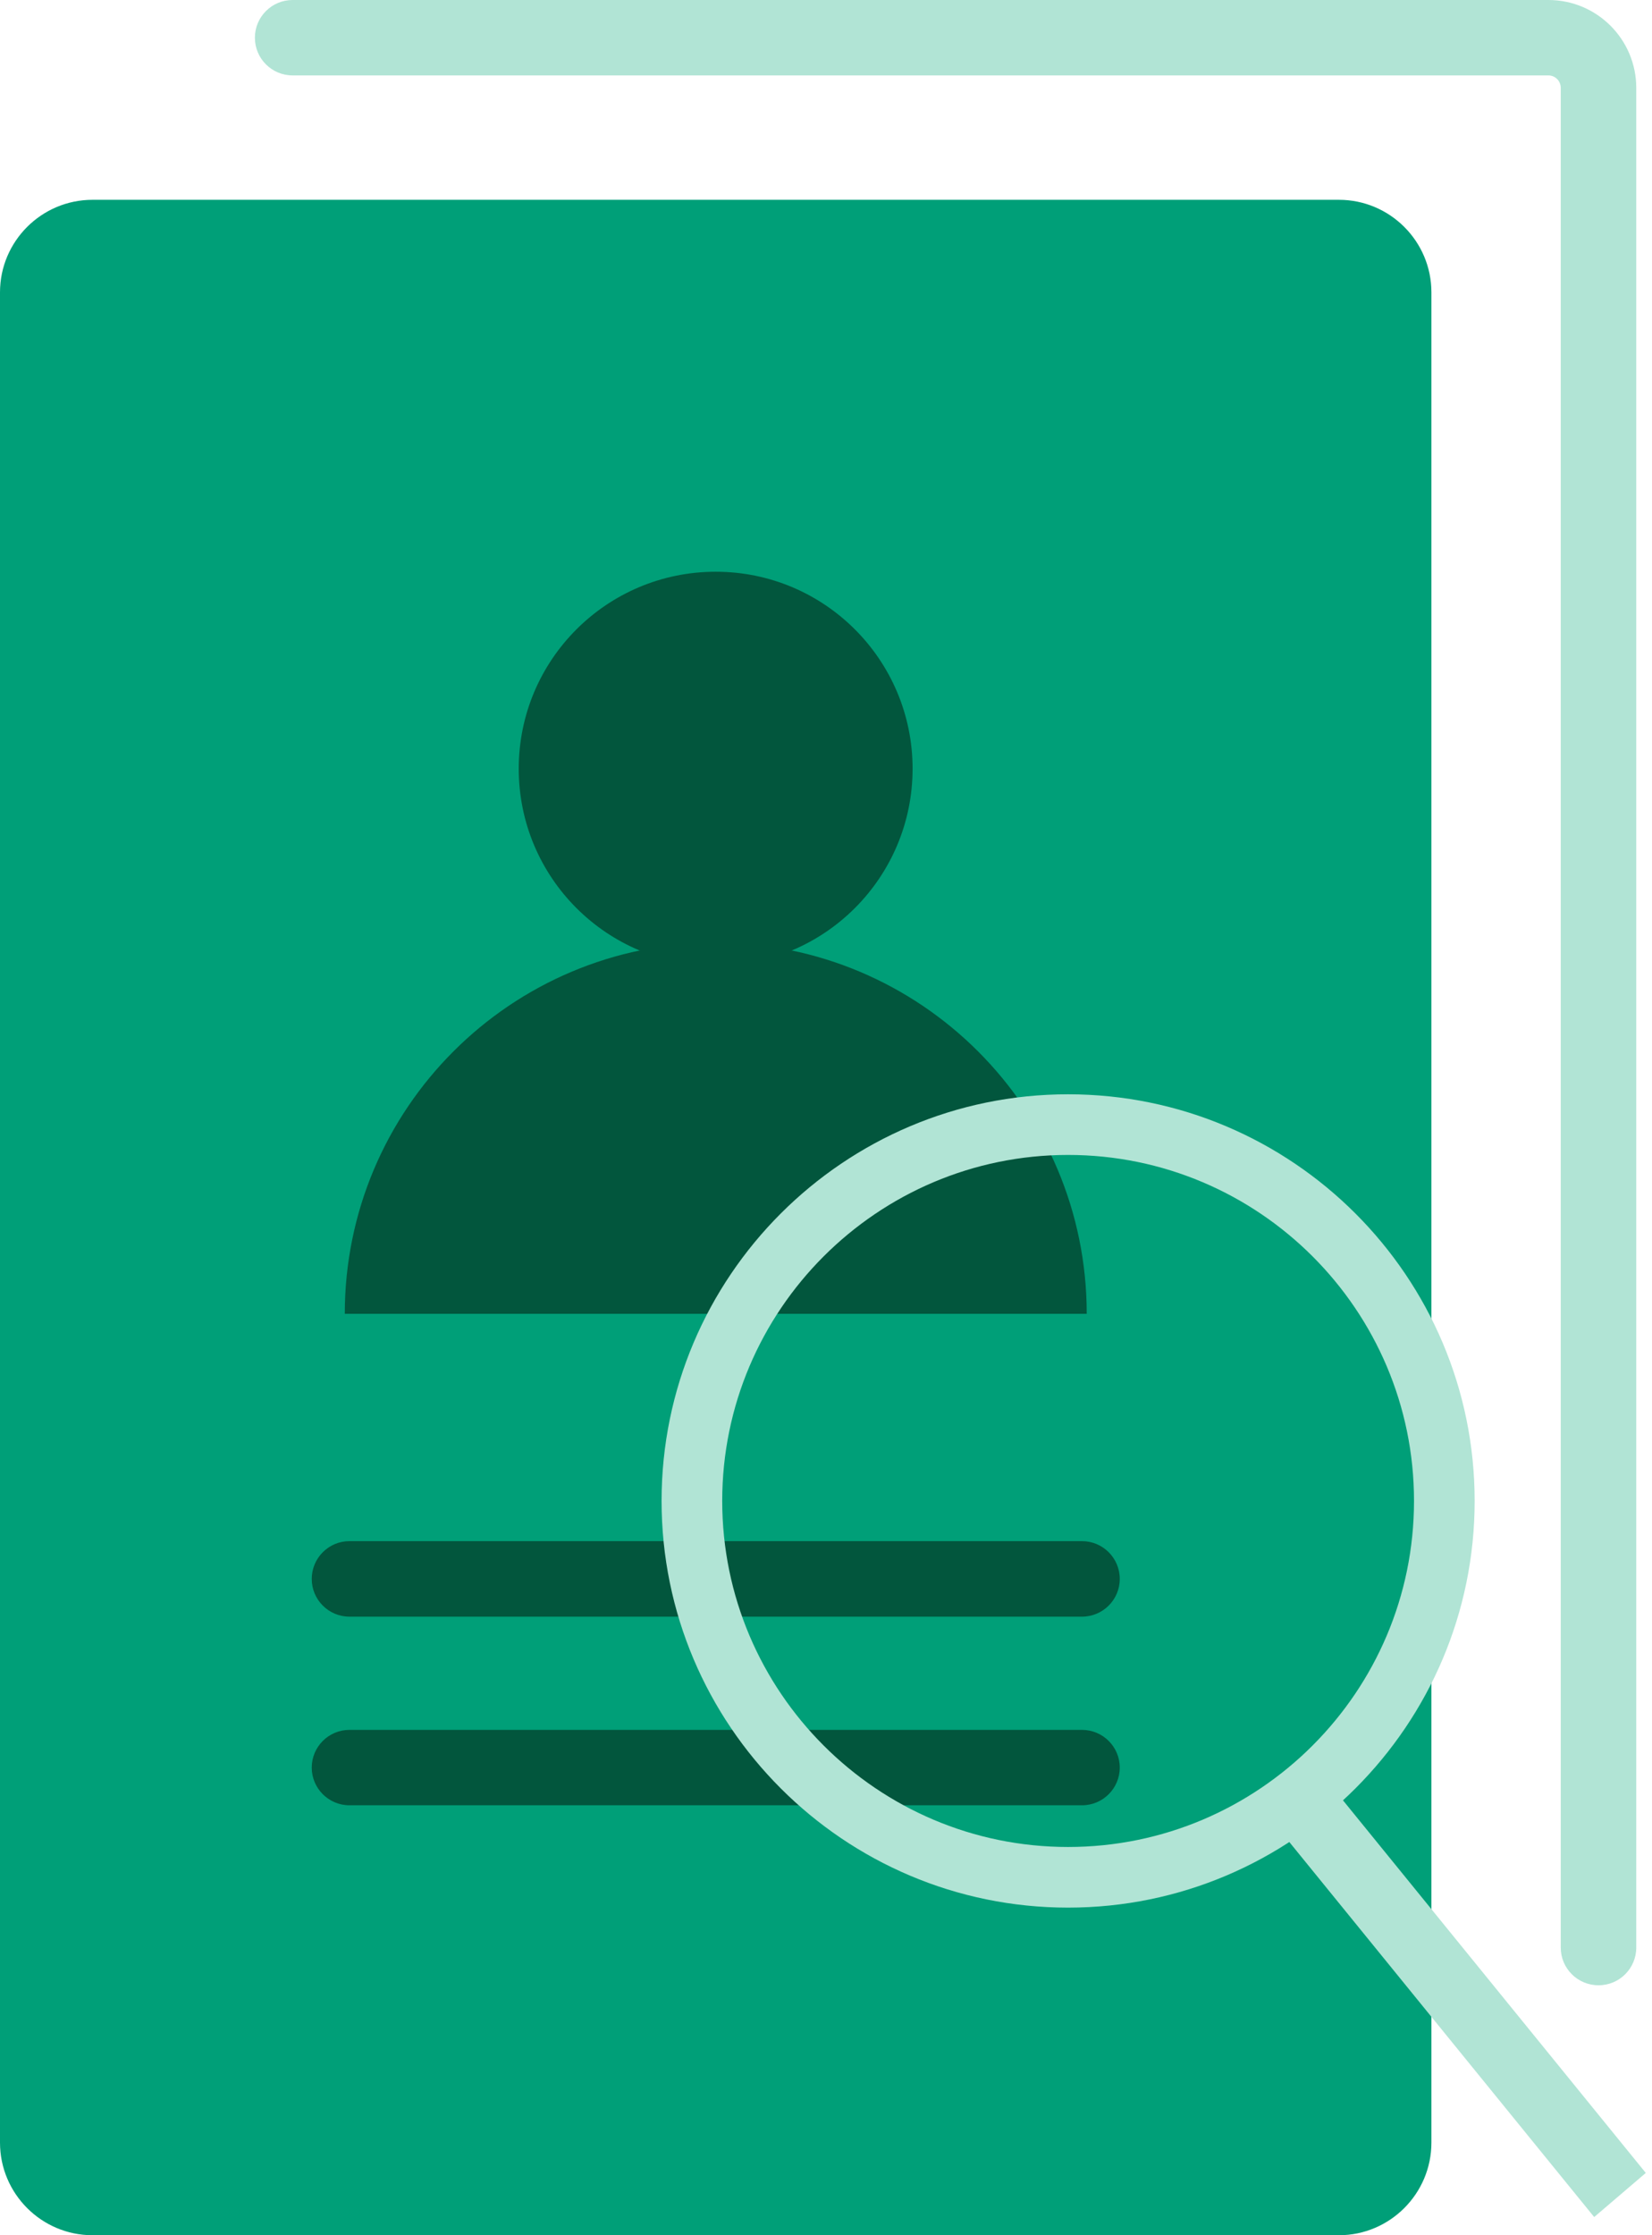
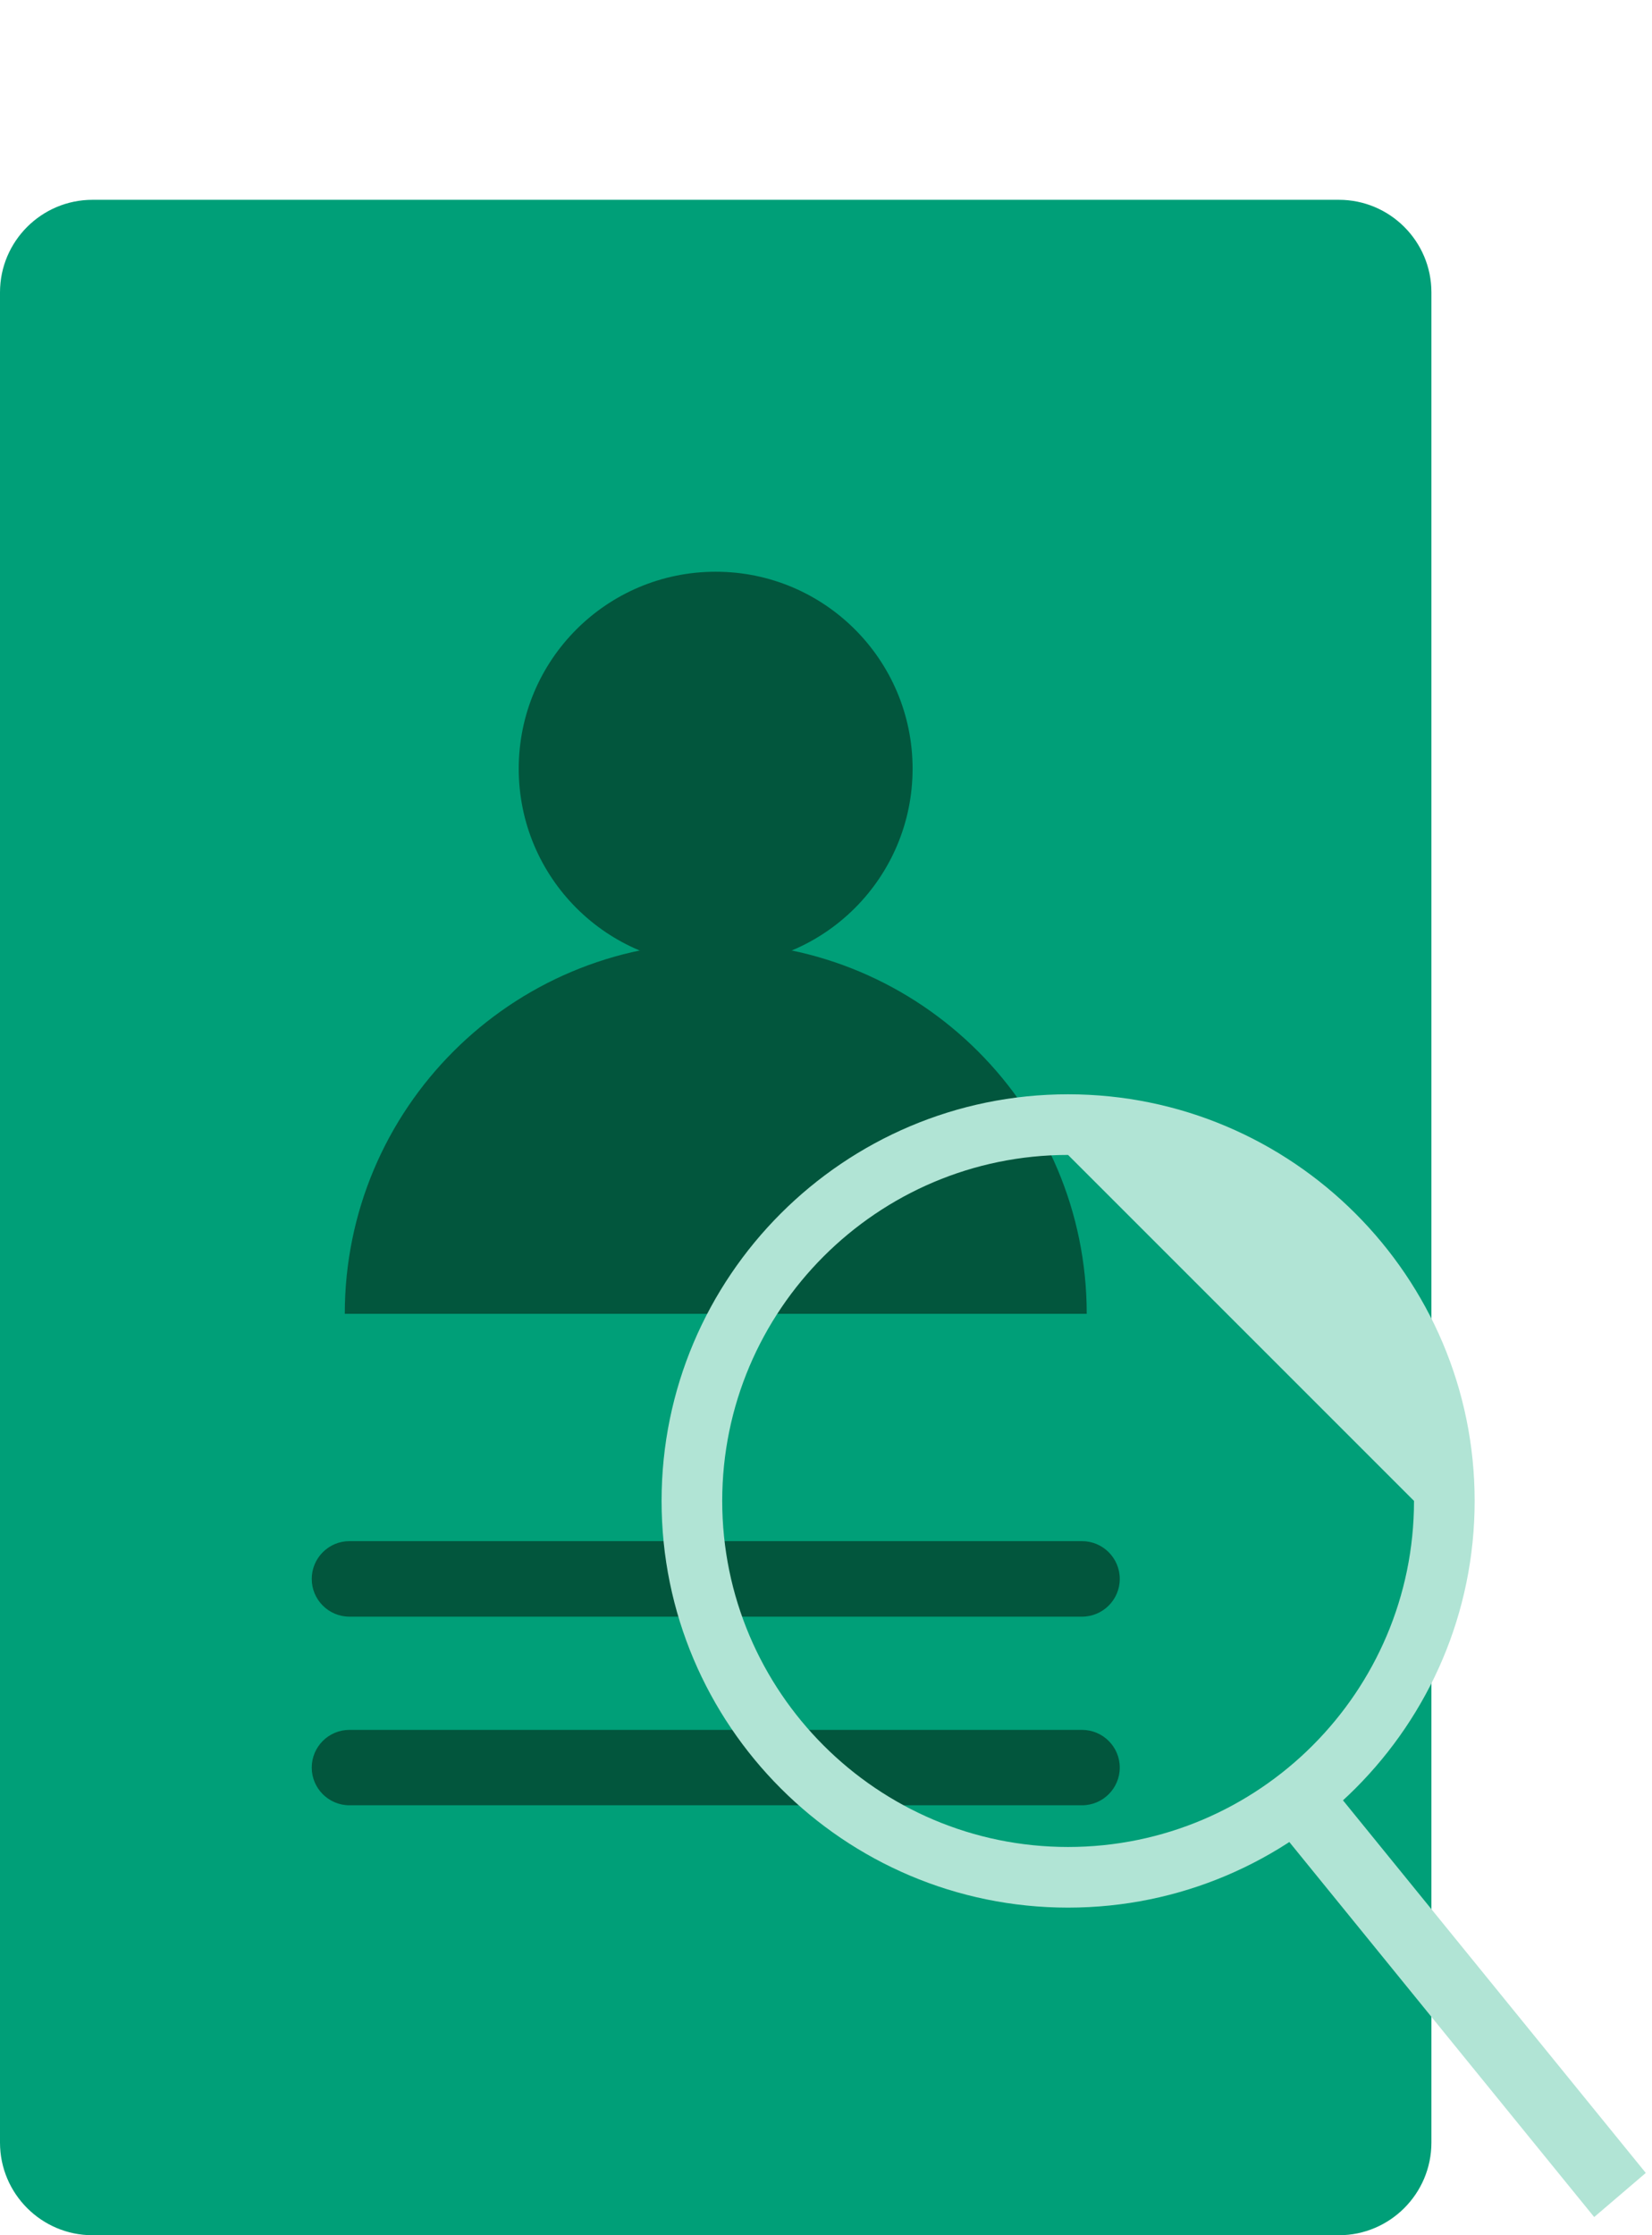
<svg xmlns="http://www.w3.org/2000/svg" width="17" height="23" viewBox="0 0 17 23" fill="none">
  <path d="M13.778 23H0.952C0.428 23 0 22.573 0 22.047V3.008C0 2.483 0.427 2.056 0.952 2.056H13.778C14.303 2.056 14.73 2.483 14.73 3.008V22.047C14.73 22.572 14.303 23 13.778 23Z" fill="#009F78" />
  <path d="M11.134 16.635H3.596C3.382 16.635 3.208 16.461 3.208 16.247C3.208 16.032 3.382 15.858 3.596 15.858H11.134C11.349 15.858 11.523 16.032 11.523 16.247C11.523 16.461 11.349 16.635 11.134 16.635Z" fill="#02563D" />
  <path d="M11.134 18.576H3.596C3.382 18.576 3.208 18.402 3.208 18.188C3.208 17.974 3.382 17.8 3.596 17.8H11.134C11.349 17.8 11.523 17.974 11.523 18.188C11.523 18.402 11.349 18.576 11.134 18.576Z" fill="#02563D" />
  <path d="M11.183 13.519C11.183 11.41 9.474 9.7 7.365 9.7C5.257 9.7 3.548 11.41 3.548 13.519H11.183Z" fill="#02563D" />
  <path d="M7.365 9.937C8.484 9.937 9.391 9.03 9.391 7.91C9.391 6.79 8.484 5.883 7.365 5.883C6.245 5.883 5.338 6.79 5.338 7.91C5.338 9.03 6.245 9.937 7.365 9.937Z" fill="#02563D" />
-   <path d="M16.45 20.428C16.235 20.428 16.061 20.255 16.061 20.04V0.904C16.061 0.834 16.005 0.776 15.934 0.776H3.011C2.797 0.776 2.623 0.603 2.623 0.388C2.623 0.174 2.797 0 3.011 0H15.934C16.433 0 16.838 0.405 16.838 0.904V20.04C16.838 20.255 16.664 20.428 16.45 20.428Z" fill="#B1E4D5" />
-   <path d="M10.991 19.629C8.684 19.629 6.808 17.752 6.808 15.444C6.808 13.137 8.684 11.26 10.991 11.26C13.299 11.26 15.175 13.137 15.175 15.444C15.175 17.752 13.299 19.629 10.991 19.629ZM10.991 11.884C9.029 11.884 7.432 13.481 7.432 15.444C7.432 17.408 9.029 19.005 10.991 19.005C12.954 19.005 14.551 17.408 14.551 15.444C14.551 13.481 12.954 11.884 10.991 11.884Z" fill="#B1E4D5" />
+   <path d="M10.991 19.629C8.684 19.629 6.808 17.752 6.808 15.444C6.808 13.137 8.684 11.26 10.991 11.26C13.299 11.26 15.175 13.137 15.175 15.444C15.175 17.752 13.299 19.629 10.991 19.629ZM10.991 11.884C9.029 11.884 7.432 13.481 7.432 15.444C7.432 17.408 9.029 19.005 10.991 19.005C12.954 19.005 14.551 17.408 14.551 15.444Z" fill="#B1E4D5" />
  <path d="M13.581 18.231L13.05 18.686L16.405 22.813L16.936 22.359L13.581 18.231Z" fill="#B1E4D5" />
</svg>